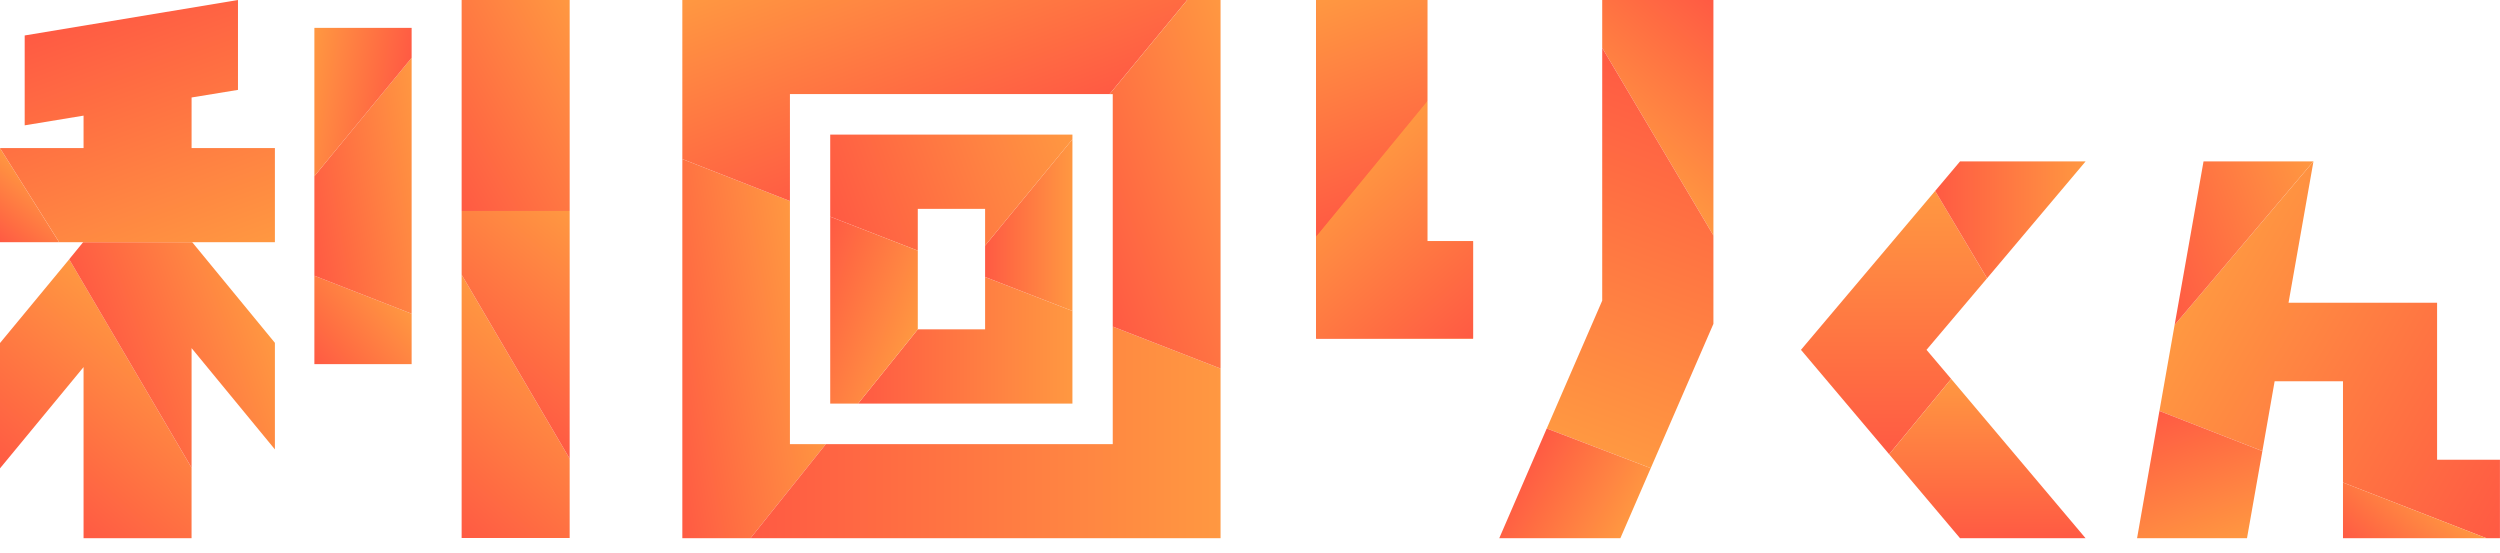
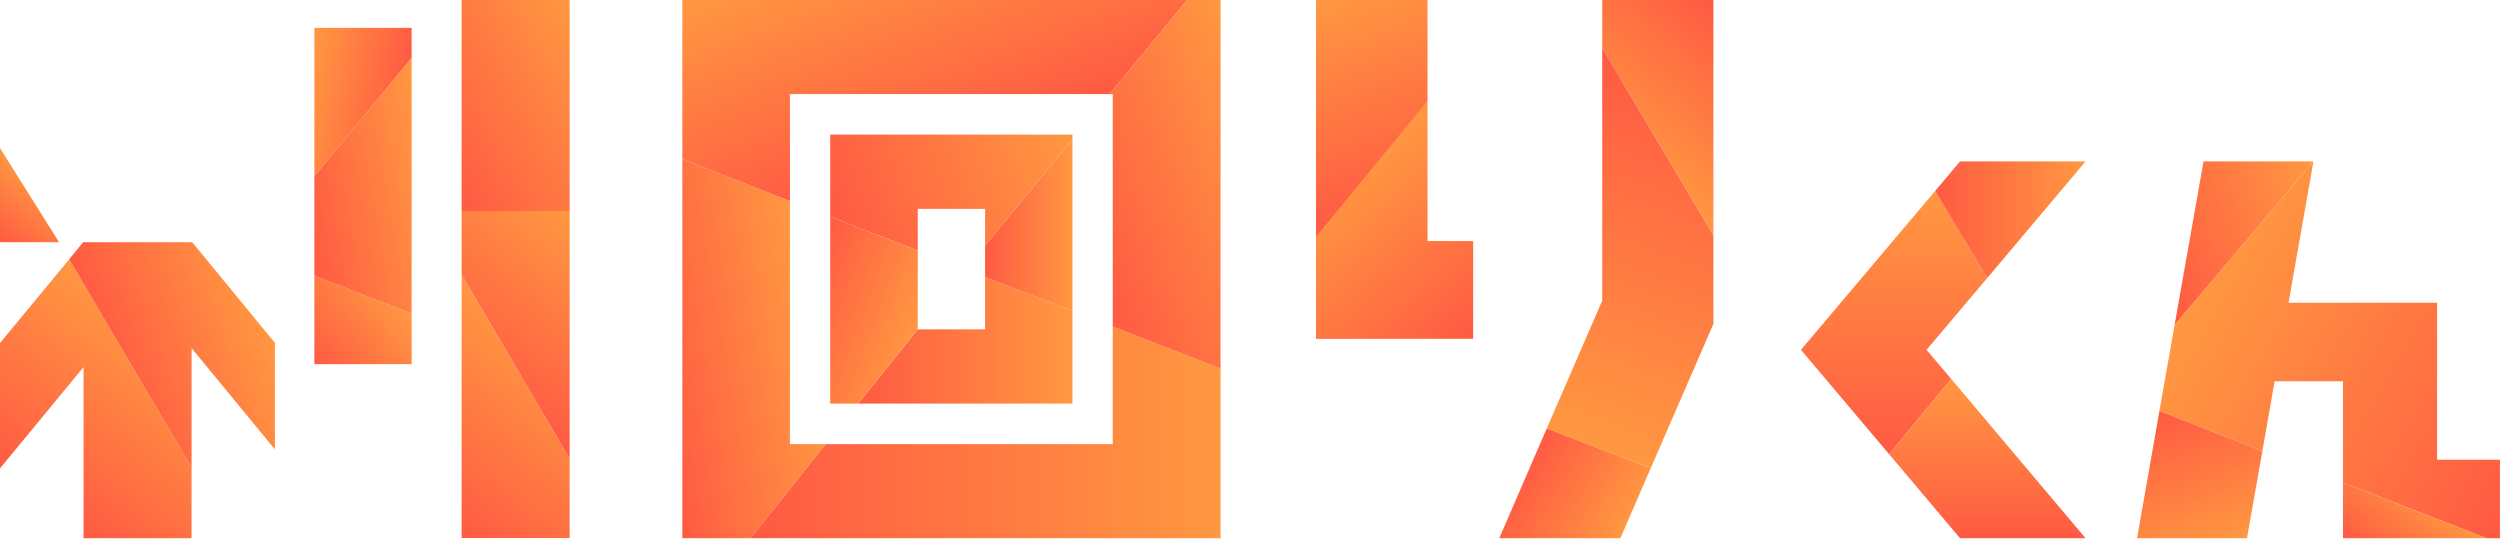
<svg xmlns="http://www.w3.org/2000/svg" width="104" height="23" fill="none">
  <g clip-path="url(#a)">
    <path d="m80.502 7.943-5.582 6.61 3.669 4.344 2.58-3.134-1.026-1.21 2.518-2.976-2.159-3.634Z" fill="url(#b)" />
    <path d="m82.661 11.577 4.1-4.863h-5.223l-1.036 1.23 2.16 3.633Z" fill="url(#c)" />
    <path d="M81.538 22.39h5.222l-5.59-6.627-2.581 3.134 2.949 3.493Z" fill="url(#d)" />
    <path d="m97.468 20.073 5.969 2.317h.561v-3.265h-2.615v-6.53h-6.18l1.037-5.88-5.776 6.802-.632 3.58 4.283 1.668.51-2.905h2.843v4.213Z" fill="url(#e)" />
    <path d="M97.468 22.39h5.969l-5.969-2.317v2.317Z" fill="url(#f)" />
    <path d="m94.115 18.765-4.283-1.668-.93 5.293h4.573l.64-3.625Z" fill="url(#g)" />
    <path d="m90.464 13.517 5.775-6.803h-4.572l-1.203 6.803Z" fill="url(#h)" />
    <path d="M35.696 16.79h8.917v-3.853l-3.633-1.413v2.177h-2.8l-2.484 3.09Z" fill="url(#i)" />
    <path d="m44.613 5.793-3.633 4.423v1.308l3.633 1.413V5.793Z" fill="url(#j)" />
    <path d="M44.613 5.793V5.6H34.537v3.414l3.643 1.413V8.689h2.8v1.527l3.633-4.423Z" fill="url(#k)" />
    <path d="m38.18 10.427-3.643-1.413v7.776h1.159l2.484-3.09v-3.273Z" fill="url(#l)" />
    <path d="M34.353 18.476h-1.492V8.364l-4.476-1.746V22.39h2.835l3.133-3.915Z" fill="url(#m)" />
    <path d="M50.775 22.39v-7.057l-4.485-1.746v4.889H34.353L31.22 22.39h19.555Z" fill="url(#n)" />
    <path d="M28.385 0v6.618l4.476 1.746v-4.45h13.297L49.388 0H28.385Z" fill="url(#o)" />
    <path d="M50.775 15.333V0h-1.387l-3.23 3.915h.132v9.672l4.485 1.746Z" fill="url(#p)" />
    <path d="m23.698 19.081-4.494-7.653V22.38h4.494v-3.3Z" fill="url(#q)" />
    <path d="M23.698 0h-4.494v8.777h4.494V0Z" fill="url(#r)" />
    <path d="m19.204 11.428 4.494 7.653V8.777h-4.494v2.65Z" fill="url(#s)" />
    <path d="m17.124 13.051-4.046-1.58v3.678h4.046v-2.098Z" fill="url(#t)" />
    <path d="m13.078 11.472 4.046 1.58V2.404l-4.046 4.924v4.143Z" fill="url(#u)" />
    <path d="m13.078 7.329 4.046-4.924V1.159h-4.046v6.17Z" fill="url(#v)" />
    <path d="m2.458 10.076-.01-.018L0 6.161v3.915h2.458Z" fill="url(#w)" />
    <path d="M2.879 10.787 0 14.27v5.214l3.476-4.213v7.118h4.493v-2.931l-5.09-8.672Z" fill="url(#x)" />
    <path d="M7.97 19.459v-4.977l3.466 4.213v-4.433l-3.44-4.186H3.458l-.58.71L7.97 19.46Z" fill="url(#y)" />
-     <path d="M7.97 6.161V4.055l1.93-.316V0L1.027 1.475v3.739l2.449-.404V6.16H0l2.449 3.897.009.018h8.978V6.16H7.97Z" fill="url(#z)" />
    <path d="M59.376 0h-4.625v14.087h6.53v-4.055h-1.905V0Z" fill="url(#A)" />
    <path d="M61.28 10.032h-1.904V4.204L54.751 9.83v4.257h6.53v-4.055Z" fill="url(#B)" />
    <path d="M54.75 0v9.83l4.626-5.626V0h-4.625Z" fill="url(#C)" />
    <path d="M66.652 0v1.992l4.626 7.803V0h-4.626Z" fill="url(#D)" />
    <path d="M66.652 1.992v10.515l-2.308 5.319 4.327 1.65 2.607-6.003V9.795l-4.626-7.803Z" fill="url(#E)" />
    <path d="M62.37 22.39h5.037l1.264-2.914-4.327-1.65-1.975 4.564Z" fill="url(#F)" />
  </g>
  <defs>
    <linearGradient id="b" x1="78.791" y1="18.897" x2="78.791" y2="7.943" gradientUnits="userSpaceOnUse">
      <stop stop-color="#FF5A43" />
      <stop offset="1" stop-color="#FF9841" />
    </linearGradient>
    <linearGradient id="c" x1="80.502" y1="9.146" x2="86.76" y2="9.146" gradientUnits="userSpaceOnUse">
      <stop stop-color="#FF5A43" />
      <stop offset="1" stop-color="#FF9841" />
    </linearGradient>
    <linearGradient id="d" x1="82.679" y1="22.39" x2="82.679" y2="15.763" gradientUnits="userSpaceOnUse">
      <stop stop-color="#FF5A43" />
      <stop offset="1" stop-color="#FF9841" />
    </linearGradient>
    <linearGradient id="e" x1="105.798" y1="19.274" x2="91.807" y2="11.199" gradientUnits="userSpaceOnUse">
      <stop stop-color="#FF5A43" />
      <stop offset="1" stop-color="#FF9841" />
    </linearGradient>
    <linearGradient id="f" x1="98.644" y1="23.382" x2="101.111" y2="20.442" gradientUnits="userSpaceOnUse">
      <stop stop-color="#FF5A43" />
      <stop offset="1" stop-color="#FF9841" />
    </linearGradient>
    <linearGradient id="g" x1="90.192" y1="16.966" x2="92.325" y2="22.811" gradientUnits="userSpaceOnUse">
      <stop stop-color="#FF5A43" />
      <stop offset="1" stop-color="#FF9841" />
    </linearGradient>
    <linearGradient id="h" x1="89.446" y1="10.708" x2="96.731" y2="8.057" gradientUnits="userSpaceOnUse">
      <stop stop-color="#FF5A43" />
      <stop offset="1" stop-color="#FF9841" />
    </linearGradient>
    <linearGradient id="i" x1="35.696" y1="14.157" x2="44.613" y2="14.157" gradientUnits="userSpaceOnUse">
      <stop stop-color="#FF5A43" />
      <stop offset="1" stop-color="#FF9841" />
    </linearGradient>
    <linearGradient id="j" x1="40.98" y1="9.365" x2="44.613" y2="9.365" gradientUnits="userSpaceOnUse">
      <stop stop-color="#FF5A43" />
      <stop offset="1" stop-color="#FF9841" />
    </linearGradient>
    <linearGradient id="k" x1="34.555" y1="9.067" x2="44.552" y2="5.433" gradientUnits="userSpaceOnUse">
      <stop stop-color="#FF5A43" />
      <stop offset="1" stop-color="#FF9841" />
    </linearGradient>
    <linearGradient id="l" x1="33.291" y1="12.446" x2="38.004" y2="14.166" gradientUnits="userSpaceOnUse">
      <stop stop-color="#FF5A43" />
      <stop offset="1" stop-color="#FF9841" />
    </linearGradient>
    <linearGradient id="m" x1="27.077" y1="14.982" x2="33.818" y2="13.797" gradientUnits="userSpaceOnUse">
      <stop stop-color="#FF5A43" />
      <stop offset="1" stop-color="#FF9841" />
    </linearGradient>
    <linearGradient id="n" x1="31.22" y1="17.993" x2="50.775" y2="17.993" gradientUnits="userSpaceOnUse">
      <stop stop-color="#FF5A43" />
      <stop offset="1" stop-color="#FF9841" />
    </linearGradient>
    <linearGradient id="o" x1="39.935" y1="6.188" x2="36.591" y2="-2.993" gradientUnits="userSpaceOnUse">
      <stop stop-color="#FF5A43" />
      <stop offset="1" stop-color="#FF9841" />
    </linearGradient>
    <linearGradient id="p" x1="44.833" y1="9.576" x2="53.153" y2="6.548" gradientUnits="userSpaceOnUse">
      <stop stop-color="#FF5A43" />
      <stop offset="1" stop-color="#FF9841" />
    </linearGradient>
    <linearGradient id="q" x1="17.826" y1="21.223" x2="23.215" y2="14.798" gradientUnits="userSpaceOnUse">
      <stop stop-color="#FF5A43" />
      <stop offset="1" stop-color="#FF9841" />
    </linearGradient>
    <linearGradient id="r" x1="17.861" y1="6.46" x2="25.032" y2="2.317" gradientUnits="userSpaceOnUse">
      <stop stop-color="#FF5A43" />
      <stop offset="1" stop-color="#FF9841" />
    </linearGradient>
    <linearGradient id="s" x1="19.845" y1="15.842" x2="24.909" y2="9.795" gradientUnits="userSpaceOnUse">
      <stop stop-color="#FF5A43" />
      <stop offset="1" stop-color="#FF9841" />
    </linearGradient>
    <linearGradient id="t" x1="13.007" y1="15.07" x2="16.422" y2="12.209" gradientUnits="userSpaceOnUse">
      <stop stop-color="#FF5A43" />
      <stop offset="1" stop-color="#FF9841" />
    </linearGradient>
    <linearGradient id="u" x1="12.56" y1="8.531" x2="18.037" y2="7.566" gradientUnits="userSpaceOnUse">
      <stop stop-color="#FF5A43" />
      <stop offset="1" stop-color="#FF9841" />
    </linearGradient>
    <linearGradient id="v" x1="16.755" y1="4.538" x2="12.604" y2="3.8" gradientUnits="userSpaceOnUse">
      <stop stop-color="#FF5A43" />
      <stop offset="1" stop-color="#FF9841" />
    </linearGradient>
    <linearGradient id="w" x1="-.246" y1="9.874" x2="1.685" y2="7.575" gradientUnits="userSpaceOnUse">
      <stop stop-color="#FF5A43" />
      <stop offset="1" stop-color="#FF9841" />
    </linearGradient>
    <linearGradient id="x" x1="1.755" y1="20.959" x2="7.232" y2="14.438" gradientUnits="userSpaceOnUse">
      <stop stop-color="#FF5A43" />
      <stop offset="1" stop-color="#FF9841" />
    </linearGradient>
    <linearGradient id="y" x1="4.573" y1="15.439" x2="11.015" y2="13.086" gradientUnits="userSpaceOnUse">
      <stop stop-color="#FF5A43" />
      <stop offset="1" stop-color="#FF9841" />
    </linearGradient>
    <linearGradient id="z" x1="3.976" y1=".404" x2="7.961" y2="11.34" gradientUnits="userSpaceOnUse">
      <stop stop-color="#FF5A43" />
      <stop offset="1" stop-color="#FF9841" />
    </linearGradient>
    <linearGradient id="A" x1="54.751" y1="7.048" x2="61.281" y2="7.048" gradientUnits="userSpaceOnUse">
      <stop stop-color="#FF5A43" />
      <stop offset="1" stop-color="#FF9841" />
    </linearGradient>
    <linearGradient id="B" x1="61.237" y1="14.122" x2="55.584" y2="7.39" gradientUnits="userSpaceOnUse">
      <stop stop-color="#FF5A43" />
      <stop offset="1" stop-color="#FF9841" />
    </linearGradient>
    <linearGradient id="C" x1="58.376" y1="8.505" x2="55.216" y2="-.167" gradientUnits="userSpaceOnUse">
      <stop stop-color="#FF5A43" />
      <stop offset="1" stop-color="#FF9841" />
    </linearGradient>
    <linearGradient id="D" x1="72.331" y1=".886" x2="67.513" y2="6.627" gradientUnits="userSpaceOnUse">
      <stop stop-color="#FF5A43" />
      <stop offset="1" stop-color="#FF9841" />
    </linearGradient>
    <linearGradient id="E" x1="70.54" y1="3.405" x2="65.151" y2="18.203" gradientUnits="userSpaceOnUse">
      <stop stop-color="#FF5A43" />
      <stop offset="1" stop-color="#FF9841" />
    </linearGradient>
    <linearGradient id="F" x1="63.291" y1="19.652" x2="67.565" y2="22.118" gradientUnits="userSpaceOnUse">
      <stop stop-color="#FF5A43" />
      <stop offset="1" stop-color="#FF9841" />
    </linearGradient>
    <clipPath id="a">
      <path fill="#fff" d="M0 0h103.998v22.39H0z" />
    </clipPath>
  </defs>
</svg>